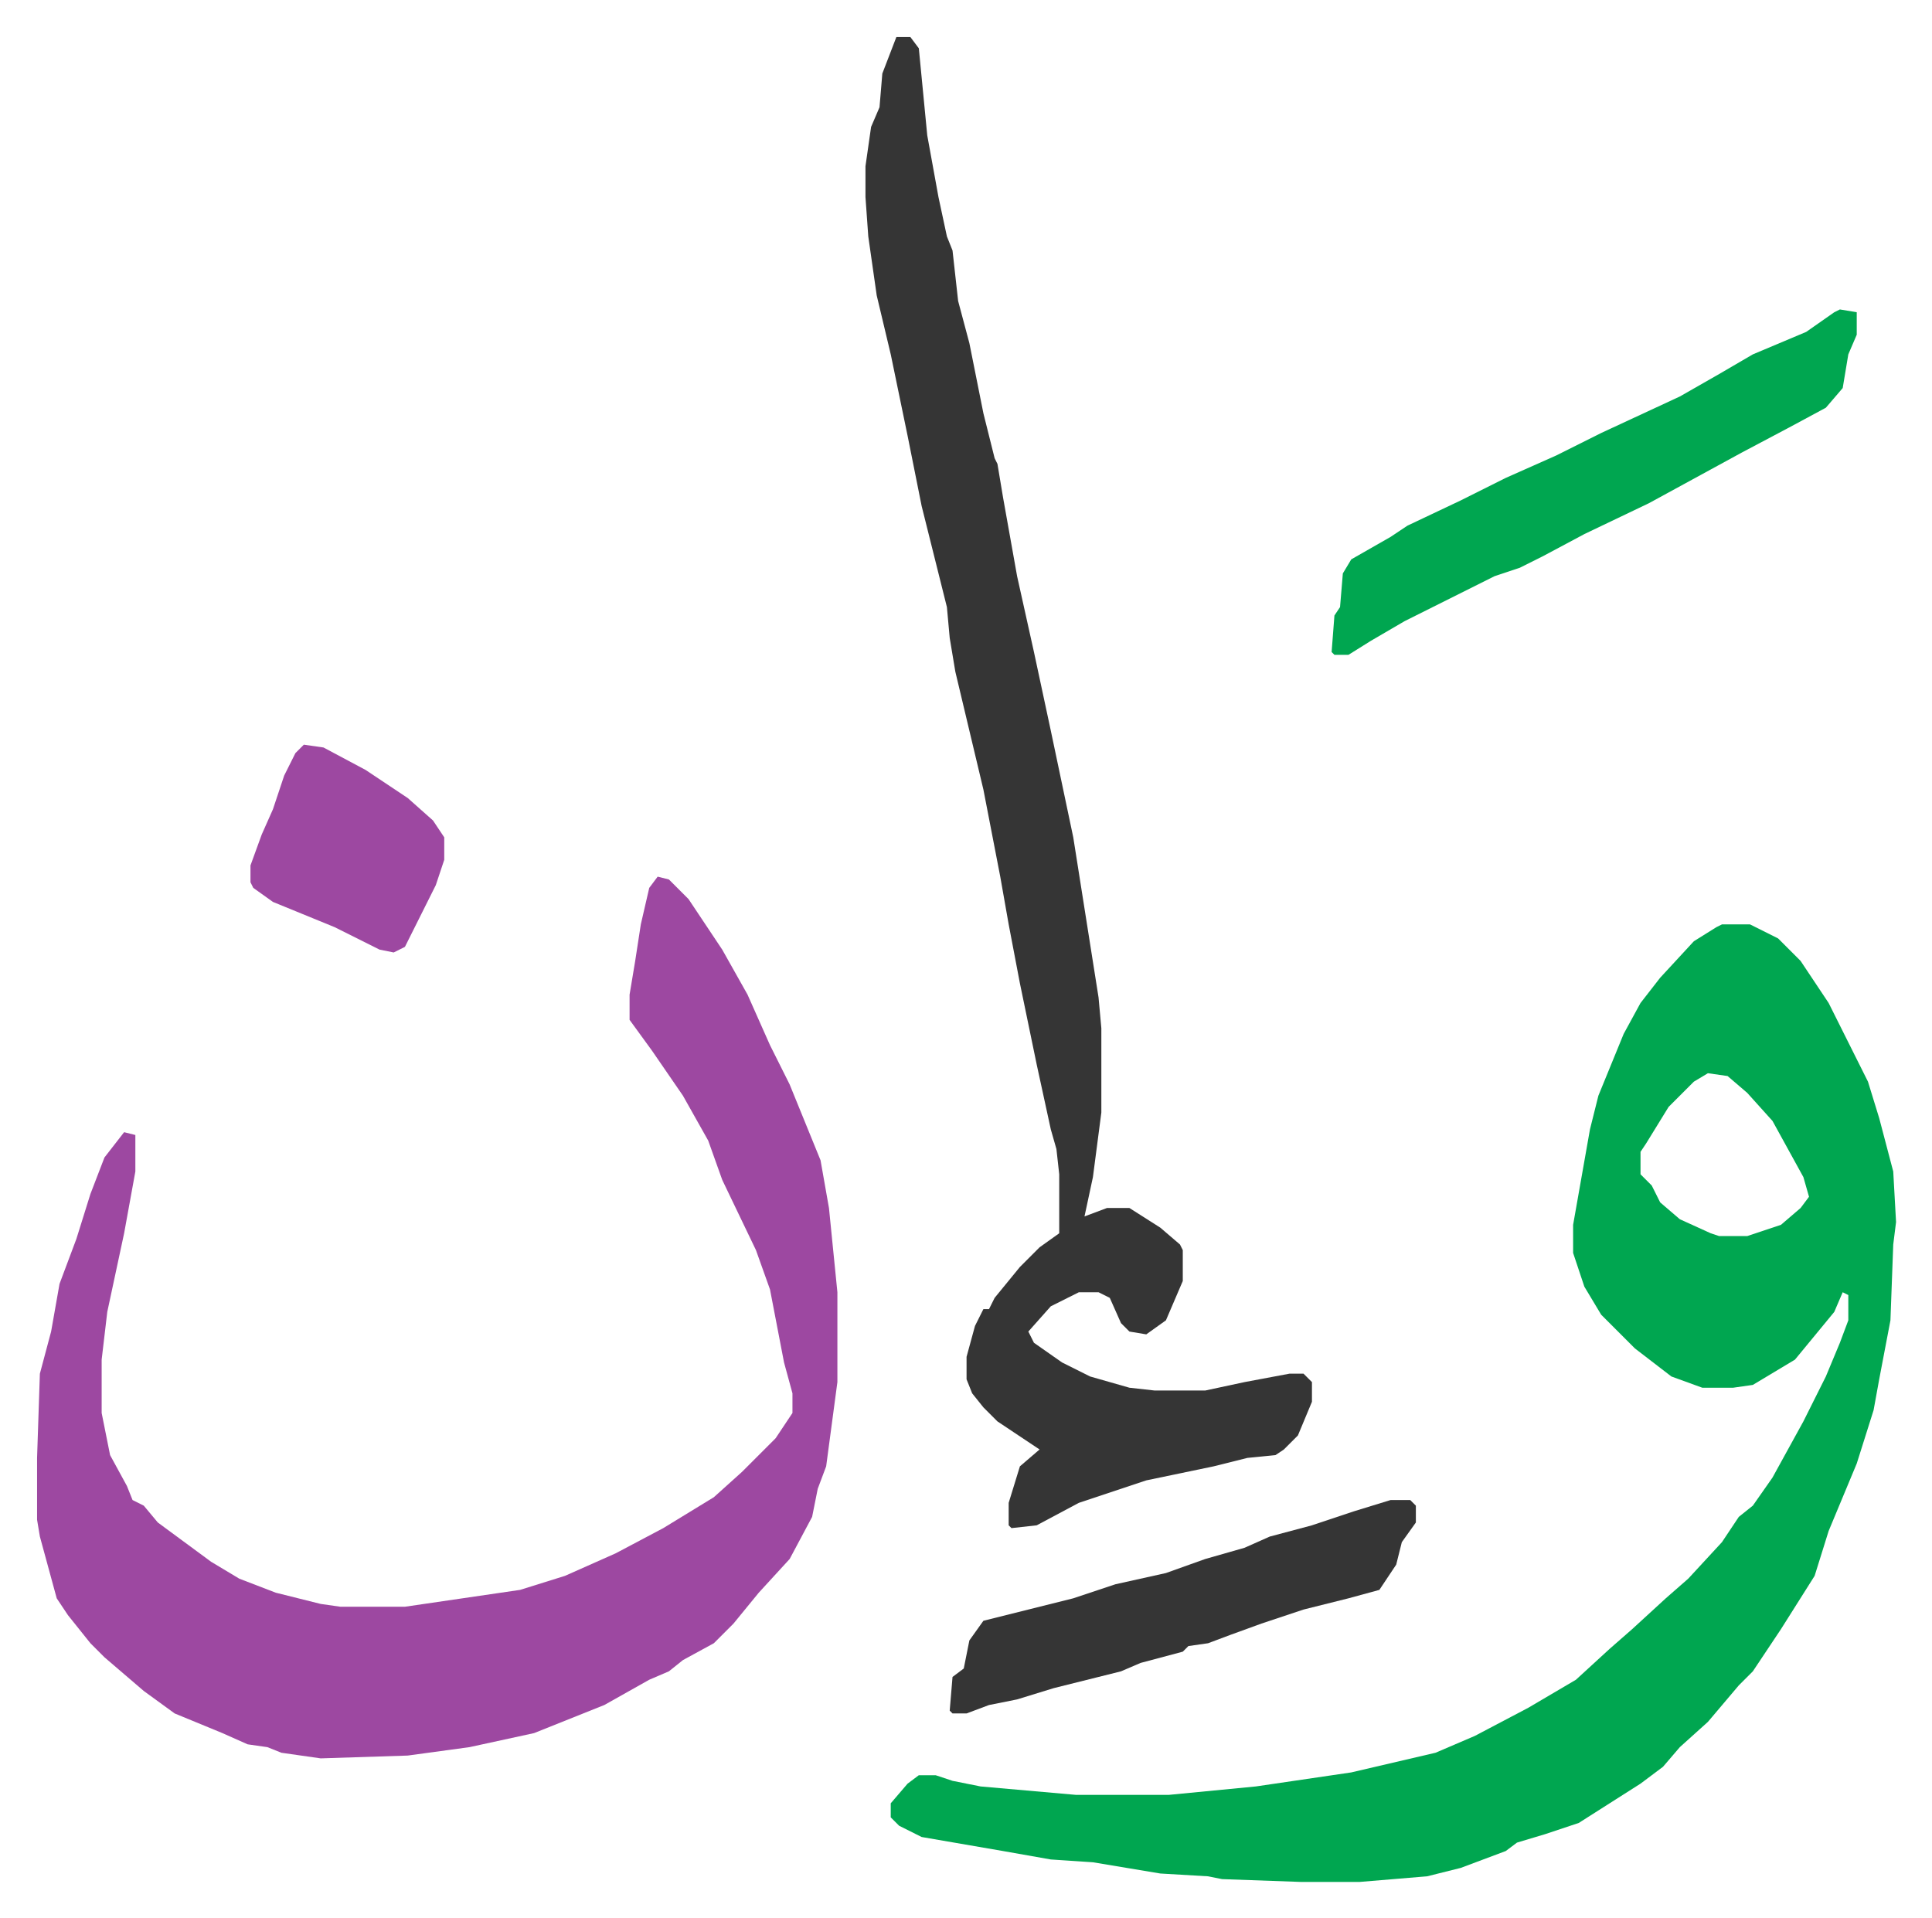
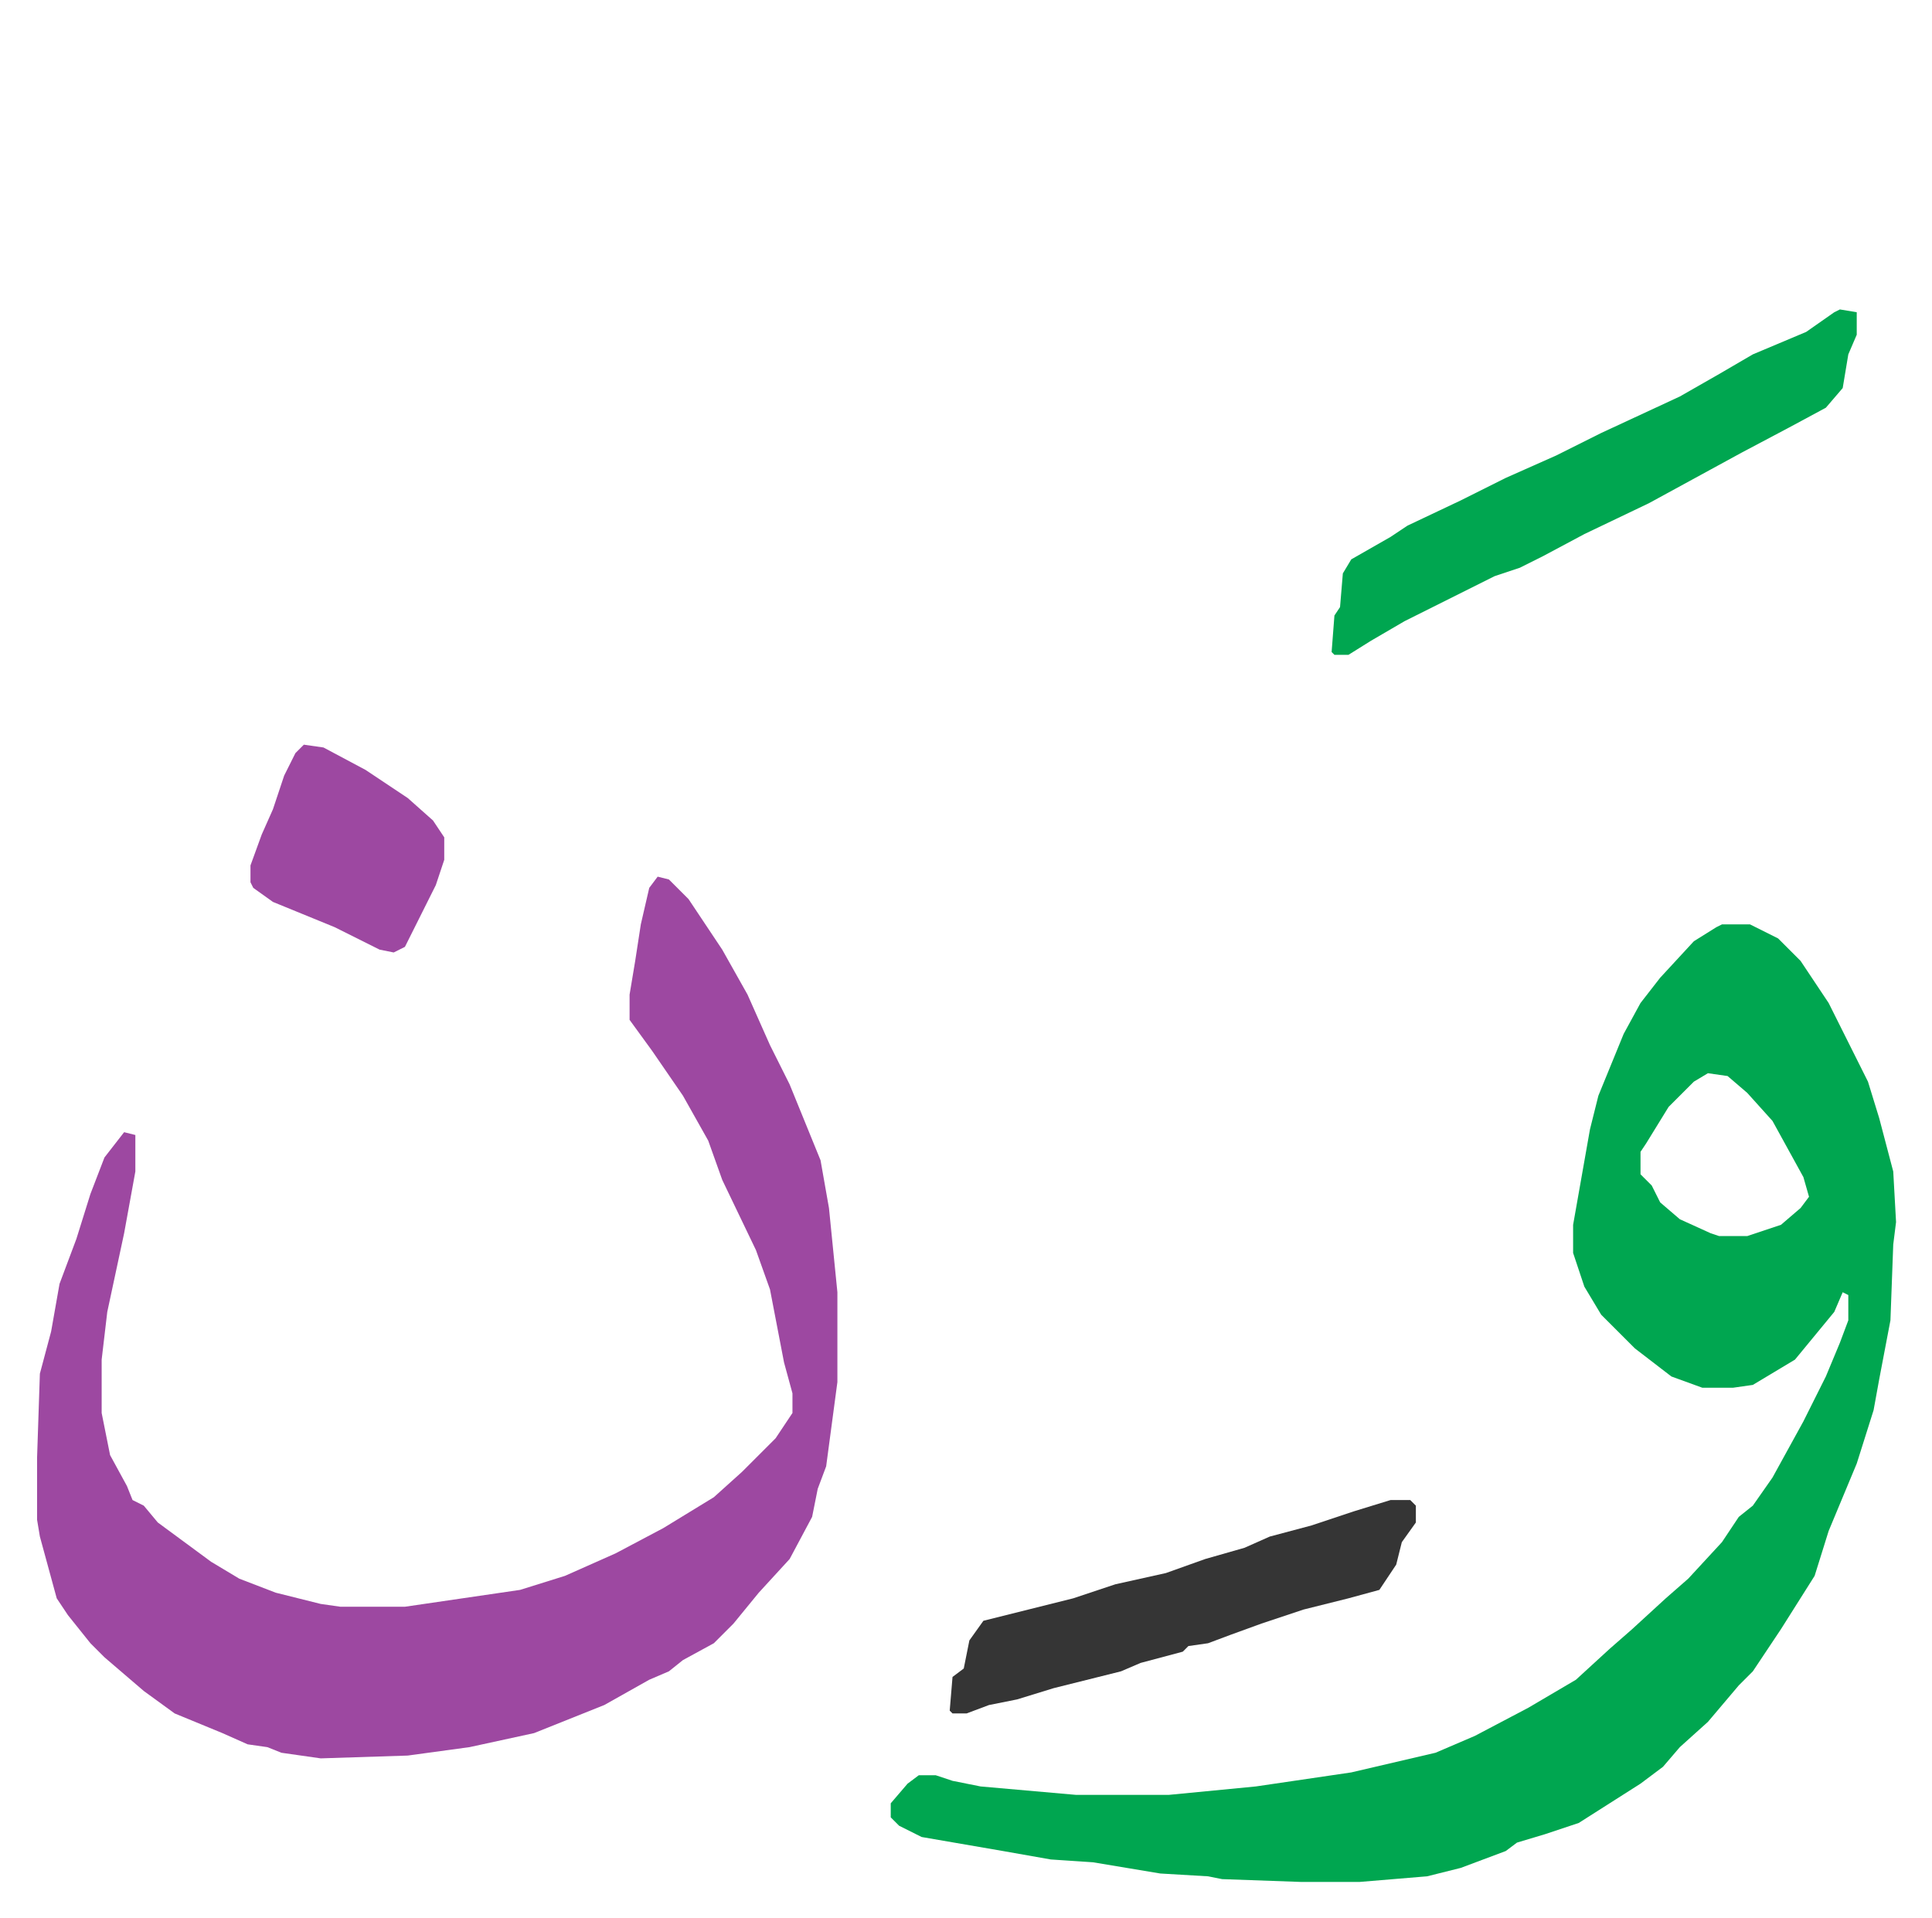
<svg xmlns="http://www.w3.org/2000/svg" viewBox="-13.2 423.8 688 683">
  <path fill="#00a650" id="rule_idgham_with_ghunnah" d="M600 753h10l10 5 8 8 10 15 14 28 4 13 5 19 1 18-1 8-1 27-4 21-2 11-6 19-10 24-5 16-12 19-6 9-4 6-5 5-11 13-10 9-6 7-8 6-11 7-11 7-12 4-10 3-4 3-16 6-12 3-24 2h-21l-28-1-5-1-17-1-12-2-12-2-15-1-17-3-29-5-8-4-3-3v-5l6-7 4-3h6l6 2 10 2 34 3h33l31-3 34-5 30-7 14-6 19-10 17-10 12-11 8-7 12-11 8-7 12-13 6-9 5-4 7-10 11-20 8-16 5-12 3-8v-9l-2-1-3 7-14 17-5 3-10 6-7 1h-11l-11-4-13-10-12-12-6-10-4-12v-10l6-34 3-12 9-22 6-11 7-9 12-13 8-5zm-5 53-5 3-9 9-8 13-2 3v8l4 4 3 6 7 6 11 5 3 1h10l12-4 7-6 3-4-2-7-11-20-9-10-7-6z" />
  <path fill="#9d48a1" id="rule_ikhfa" d="m221 736 4 1 7 7 12 18 9 16 8 18 7 14 11 27 3 17 3 30v32l-4 30-3 8-2 10-8 15-11 12-9 11-7 7-11 6-5 4-7 3-16 9-25 10-23 5-22 3-31 1-14-2-5-2-7-1-9-4-17-7-11-8-14-12-5-5-8-10-4-6-6-22-1-6v-22l1-30 4-15 3-17 6-16 5-16 5-13 7-9 4 1v13l-4 22-6 28-2 17v19l3 15 6 11 2 5 4 2 5 6 19 14 10 6 13 5 16 4 7 1h23l41-6 16-5 18-8 17-9 18-11 10-9 12-12 6-9v-7l-3-11-5-26-5-14-12-25-5-14-9-16-11-16-8-11v-9l2-12 2-13 3-13z" />
-   <path fill="#353535" id="rule_normal" d="M306 437h5l3 4 3 31 4 22 3 14 2 5 2 18 4 15 5 25 4 16 1 2 2 12 5 28 6 27 6 28 8 38 9 57 1 11v30l-3 23-3 14 8-3h8l11 7 7 6 1 2v11l-6 14-7 5-6-1-3-3-4-9-4-2h-7l-10 5-8 9 2 4 10 7 10 5 14 4 9 1h18l14-3 16-3h5l3 3v7l-5 12-5 5-3 2-10 1-12 3-24 5-24 8-15 8-9 1-1-1v-8l4-13 7-6-9-6-6-4-5-5-4-5-2-5v-8l3-11 3-6h2l2-4 9-11 7-7 7-5v-21l-1-9-2-7-5-23-6-29-4-21-3-17-6-31-10-42-2-12-1-11-9-36-5-25-6-29-5-21-3-21-1-14v-11l2-14 3-7 1-12z" />
  <path fill="#00a650" id="rule_idgham_with_ghunnah" d="m642 534 6 1v8l-3 7-2 12-6 7-13 7-17 9-11 6-22 12-23 11-15 8-8 4-9 3-16 8-16 8-12 7-8 5h-5l-1-1 1-13 2-3 1-12 3-5 14-8 6-4 19-9 16-8 18-8 16-8 28-13 14-8 12-7 19-8 10-7z" />
  <path fill="#353535" id="rule_normal" d="M482 958h7l2 2v6l-5 7-2 8-6 9-11 3-16 4-15 5-11 4-8 3-7 1-2 2-15 4-7 3-24 6-13 4-10 2-8 3h-5l-1-1 1-12 4-3 2-10 5-7 32-8 15-5 18-4 14-5 14-4 9-4 15-4 15-5z" />
  <path fill="#9d48a1" id="rule_ikhfa" d="m95 689 7 1 15 8 15 10 9 8 4 6v8l-3 9-8 16-3 6-4 2-5-1-16-8-22-9-7-5-1-2v-6l4-11 4-9 4-12 4-8z" />
</svg>